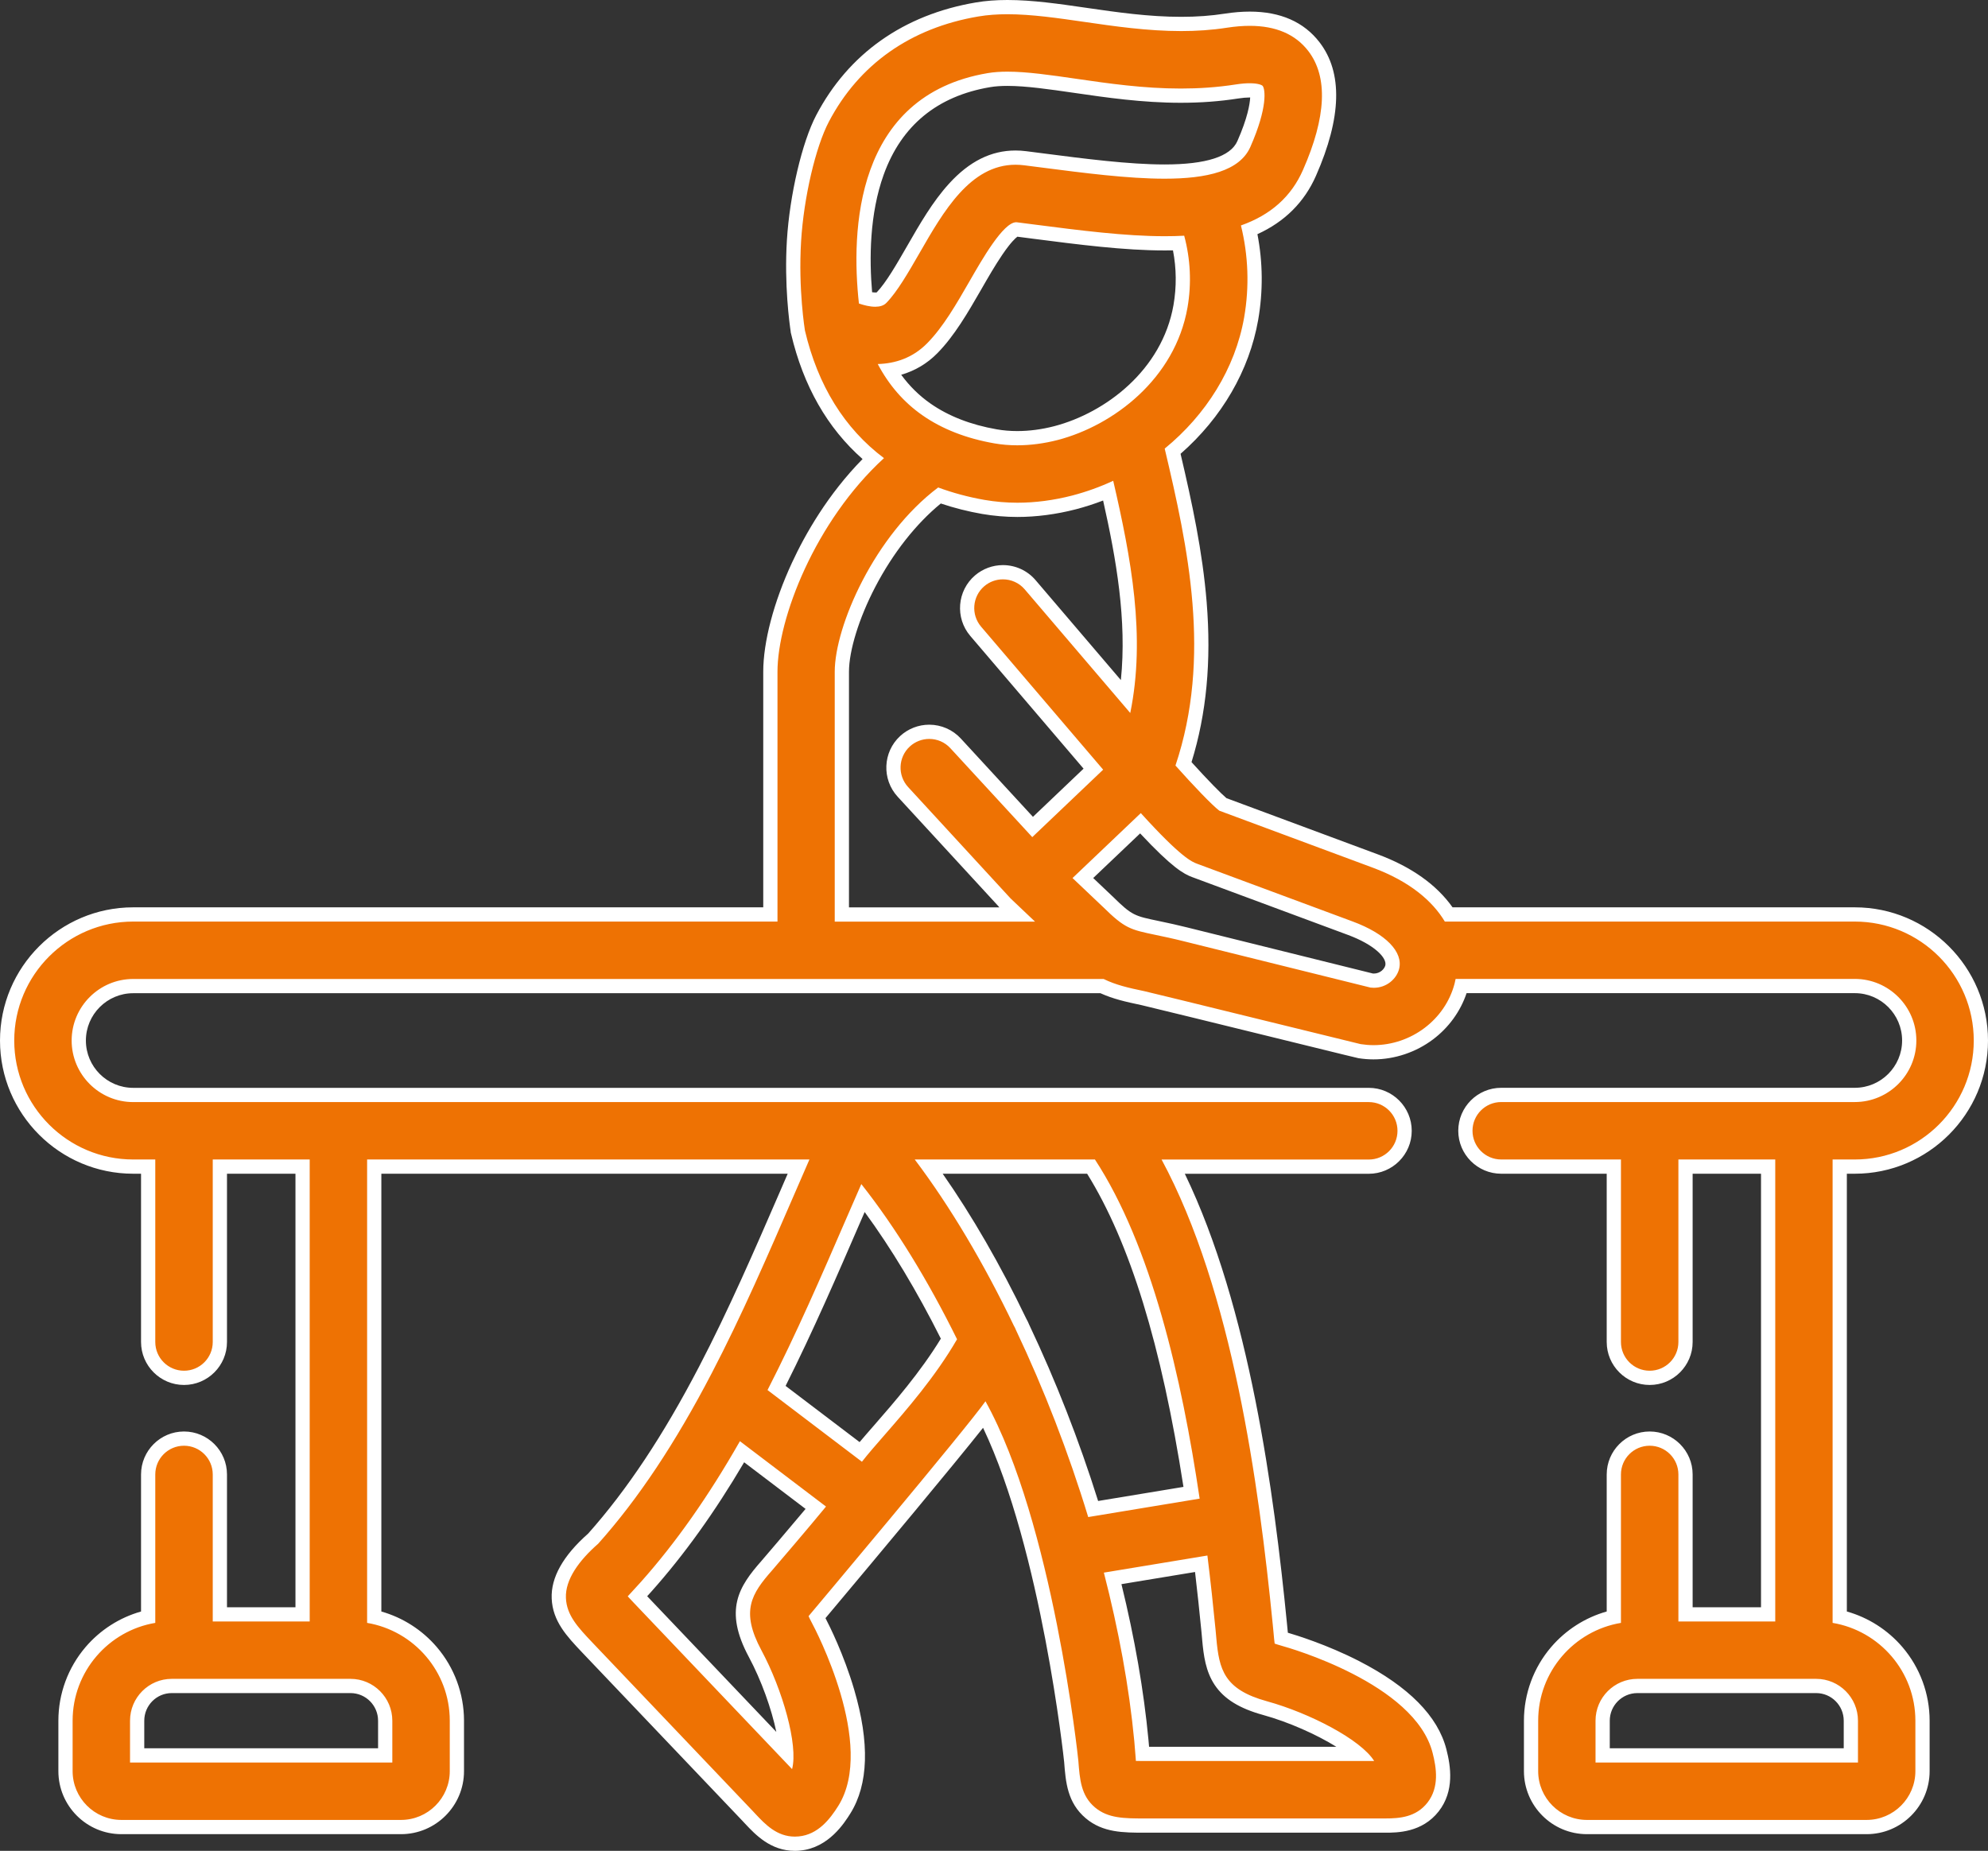
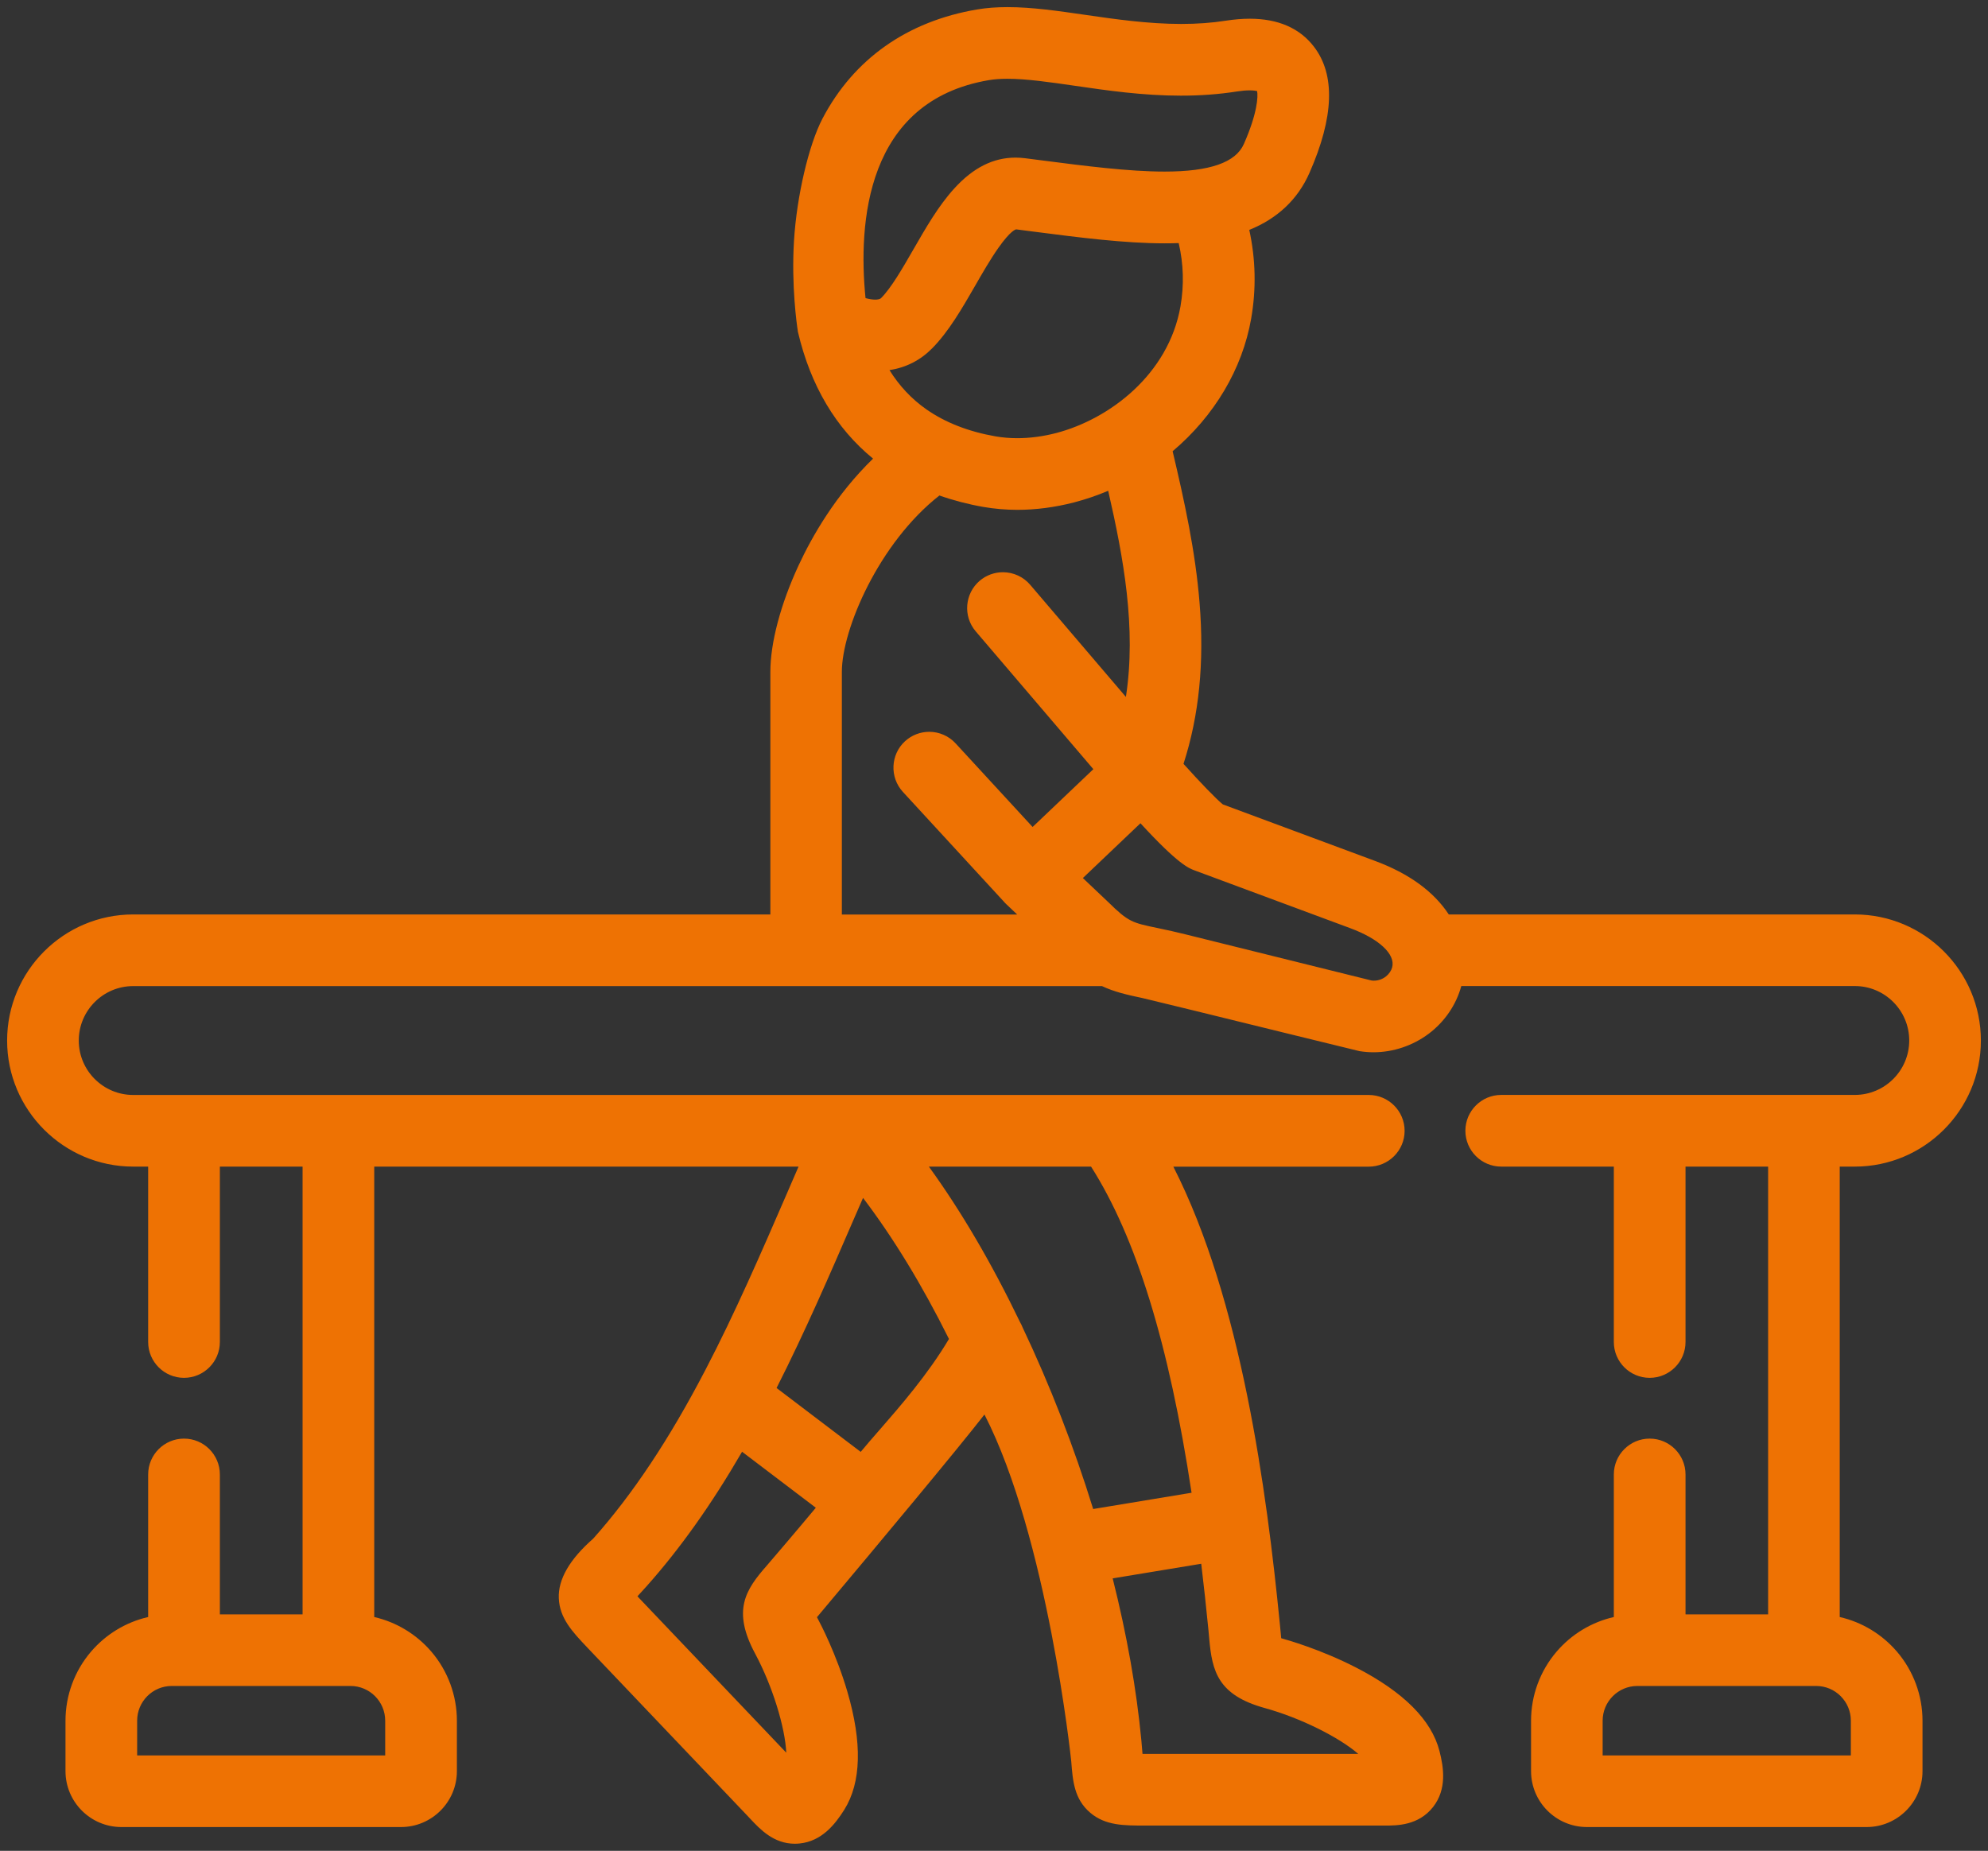
<svg xmlns="http://www.w3.org/2000/svg" width="139.616" height="130" viewBox="0 0 139.616 130">
  <rect x="0" y="0" width="139.616" height="130" fill="#333333" stroke="none" />
  <g id="MiCare_Revalidatie" data-name="MiCare Revalidatie" transform="translate(-183 -934)">
    <g id="Vector" transform="translate(184 935)" fill="#ee7203">
      <path d="M 54.821 128.5 C 53.337 128.5 52.393 127.495 51.704 126.762 L 51.488 126.532 L 40.249 114.723 L 40.242 114.715 C 39.201 113.616 38.302 112.666 38.244 111.256 C 38.189 109.934 39.002 108.525 40.66 107.07 C 43.43 103.963 46.006 100.089 48.536 95.229 C 50.62 91.234 52.459 86.99 54.239 82.886 L 54.287 82.775 C 54.383 82.553 54.479 82.33 54.576 82.106 C 54.742 81.723 54.911 81.332 55.082 80.94 L 25.282 80.94 L 25.282 112.577 C 26.837 112.933 28.251 113.788 29.298 115.013 C 30.452 116.363 31.087 118.084 31.087 119.858 L 31.087 123.402 C 31.087 125.567 29.326 127.328 27.161 127.328 L 7.526 127.328 C 5.361 127.328 3.6 125.567 3.6 123.402 L 3.6 119.858 C 3.6 118.083 4.235 116.362 5.389 115.012 C 6.436 113.786 7.85 112.932 9.405 112.577 L 9.405 102.563 C 9.405 101.174 10.535 100.045 11.923 100.045 C 13.311 100.045 14.441 101.174 14.441 102.563 L 14.441 112.391 L 20.25 112.391 L 20.25 80.94 L 14.441 80.94 L 14.441 93.259 C 14.441 94.647 13.311 95.777 11.923 95.777 C 10.535 95.777 9.405 94.647 9.405 93.259 L 9.405 80.94 L 8.354 80.94 C 3.472 80.94 -0.5 76.968 -0.5 72.086 C -0.5 67.202 3.472 63.229 8.354 63.229 L 53.102 63.229 L 53.102 46.187 C 53.102 44.156 53.821 41.439 55.074 38.734 C 56.025 36.68 57.693 33.755 60.315 31.213 C 57.702 29.078 55.929 26.093 55.043 22.33 L 55.03 22.273 L 55.03 22.254 C 54.96 21.8 54.569 19.069 54.762 15.906 C 54.955 12.778 55.798 9.17 56.765 7.325 C 58.958 3.143 62.713 0.494 67.624 -0.336 C 68.275 -0.446 68.97 -0.5 69.748 -0.5 C 71.474 -0.5 73.3 -0.235 75.234 0.046 L 75.254 0.049 C 77.305 0.346 79.63 0.682 81.955 0.682 C 83.08 0.682 84.109 0.607 85.101 0.451 C 85.687 0.361 86.248 0.315 86.768 0.315 C 88.759 0.315 90.276 0.975 91.277 2.279 C 92.791 4.249 92.686 7.23 90.965 11.138 C 90.151 12.993 88.73 14.341 86.736 15.148 C 87.186 17.203 87.231 19.298 86.868 21.383 C 86.25 24.91 84.296 28.205 81.353 30.694 C 82.188 34.23 82.951 37.71 83.244 41.335 C 83.585 45.535 83.216 49.241 82.117 52.652 C 83.334 54.007 84.434 55.14 84.88 55.5 L 95.577 59.472 C 97.951 60.354 99.689 61.617 100.747 63.229 L 129.262 63.229 C 134.144 63.229 138.116 67.202 138.116 72.086 C 138.116 76.968 134.144 80.94 129.262 80.94 L 128.203 80.94 L 128.203 112.577 C 129.76 112.931 131.176 113.786 132.225 115.012 C 133.38 116.362 134.016 118.083 134.016 119.858 L 134.016 123.402 C 134.016 125.567 132.255 127.328 130.09 127.328 L 110.451 127.328 C 108.286 127.328 106.525 125.567 106.525 123.402 L 106.525 119.858 C 106.525 118.083 107.161 116.362 108.315 115.012 C 109.364 113.785 110.78 112.931 112.338 112.577 L 112.338 102.563 C 112.338 101.174 113.467 100.045 114.855 100.045 C 116.244 100.045 117.373 101.174 117.373 102.563 L 117.373 112.391 L 123.175 112.391 L 123.175 80.94 L 117.373 80.94 L 117.373 93.259 C 117.373 94.647 116.244 95.777 114.855 95.777 C 113.467 95.777 112.338 94.647 112.338 93.259 L 112.338 80.94 L 104.43 80.94 C 103.042 80.94 101.913 79.811 101.913 78.422 C 101.913 77.034 103.042 75.905 104.43 75.905 L 129.262 75.905 C 131.37 75.905 133.084 74.19 133.084 72.083 C 133.084 69.973 131.37 68.257 129.262 68.257 L 101.626 68.257 C 101.269 69.576 100.459 70.764 99.341 71.605 C 98.223 72.446 96.845 72.909 95.46 72.909 C 95.143 72.909 94.813 72.883 94.481 72.831 L 94.481 72.831 C 94.4 72.816 93.96 72.708 89.334 71.572 C 85.21 70.558 79.562 69.17 79.259 69.107 C 78.136 68.871 77.264 68.67 76.392 68.261 L 8.354 68.261 C 6.246 68.261 4.532 69.977 4.532 72.086 C 4.532 74.194 6.246 75.908 8.354 75.908 L 95.127 75.908 C 96.515 75.908 97.645 77.038 97.645 78.426 C 97.645 79.814 96.515 80.944 95.127 80.944 L 81.403 80.944 C 86.181 90.327 87.959 103.715 88.884 113.068 C 88.897 113.198 88.909 113.323 88.92 113.444 C 88.927 113.518 88.934 113.59 88.941 113.659 L 88.943 113.678 C 88.954 113.804 88.966 113.939 88.978 114.066 C 89.038 114.084 89.106 114.104 89.183 114.126 C 89.317 114.163 91.723 114.832 94.233 116.123 C 97.566 117.837 99.538 119.811 100.095 121.992 C 100.396 123.165 100.617 124.672 99.646 125.917 C 98.624 127.224 97.1 127.224 96.281 127.224 L 96.016 127.224 L 95.715 127.224 L 79.409 127.224 C 77.92 127.224 76.635 127.224 75.574 126.329 C 74.436 125.366 74.338 124.082 74.234 122.722 C 74.221 122.567 72.574 107.008 68.138 98.352 C 66.325 100.692 60.95 107.137 56.512 112.425 C 56.461 112.486 56.415 112.541 56.374 112.589 C 56.403 112.645 56.435 112.707 56.472 112.775 C 56.599 113.012 57.726 115.149 58.507 117.81 C 59.563 121.405 59.491 124.198 58.294 126.111 C 57.649 127.137 56.708 128.332 55.148 128.483 C 55.042 128.495 54.938 128.5 54.821 128.5 Z M 111.553 122.296 L 128.984 122.296 L 128.984 119.858 C 128.984 118.513 127.892 117.419 126.549 117.419 L 113.992 117.419 C 112.647 117.419 111.553 118.513 111.553 119.858 L 111.553 122.296 Z M 8.632 122.296 L 26.052 122.296 L 26.052 119.858 C 26.052 118.513 24.96 117.419 23.617 117.419 L 11.059 117.419 C 9.721 117.419 8.632 118.513 8.632 119.858 L 8.632 122.296 Z M 79.237 122.189 C 79.299 122.189 79.356 122.189 79.405 122.189 L 94.389 122.189 C 93.044 121.023 90.34 119.665 87.841 118.974 C 84.528 118.064 84.128 116.385 83.924 114.111 L 83.917 114.026 C 83.905 113.878 83.893 113.725 83.875 113.565 L 83.875 113.562 L 83.875 113.559 C 83.716 111.936 83.544 110.35 83.362 108.835 L 77.143 109.862 C 78.139 113.824 78.816 117.649 79.157 121.24 C 79.188 121.555 79.21 121.843 79.23 122.098 C 79.232 122.128 79.234 122.159 79.237 122.189 Z M 43.893 111.256 L 54.219 122.105 C 54.137 120.325 53.256 117.43 52.033 115.148 C 50.407 112.117 51.348 110.673 52.854 108.962 C 52.974 108.828 55.129 106.304 56.294 104.9 L 51.115 100.968 C 48.964 104.676 46.759 107.78 44.385 110.443 C 44.148 110.707 43.945 110.93 43.768 111.121 C 43.813 111.169 43.856 111.215 43.893 111.256 Z M 70.816 92.235 C 72.749 96.311 74.416 100.599 75.773 104.99 L 82.683 103.848 C 81.103 93.416 78.792 85.914 75.624 80.94 L 64.234 80.94 C 66.5 84.065 68.652 87.737 70.64 91.871 C 70.712 91.995 70.77 92.114 70.816 92.235 Z M 53.538 96.49 L 59.447 100.977 C 59.833 100.506 60.279 99.996 60.744 99.463 L 60.764 99.441 C 62.208 97.783 64.17 95.532 65.645 93.046 C 63.762 89.26 61.734 85.932 59.611 83.139 C 59.51 83.37 59.41 83.6 59.312 83.826 C 59.174 84.144 59.036 84.461 58.898 84.776 C 57.321 88.421 55.54 92.54 53.538 96.49 Z M 95.34 67.873 C 95.388 67.878 95.436 67.88 95.483 67.88 C 96.162 67.88 96.653 67.396 96.772 66.94 C 97.01 66.021 95.852 64.942 93.821 64.191 L 82.901 60.137 C 82.494 59.988 81.749 59.715 79.093 56.824 L 75.049 60.672 L 76.764 62.299 C 76.786 62.318 76.805 62.336 76.82 62.35 C 78.248 63.759 78.52 63.815 80.288 64.182 L 80.517 64.231 C 80.989 64.331 81.576 64.455 82.244 64.624 L 95.34 67.873 Z M 58.123 63.233 L 70.436 63.233 L 69.664 62.501 L 69.659 62.496 L 69.655 62.491 L 69.601 62.438 L 69.587 62.423 C 69.586 62.422 69.585 62.421 69.584 62.42 C 69.583 62.419 69.582 62.418 69.58 62.417 L 69.544 62.38 L 69.539 62.37 L 62.409 54.621 C 61.471 53.598 61.537 52.004 62.556 51.065 C 63.024 50.637 63.629 50.401 64.262 50.401 C 64.964 50.401 65.639 50.697 66.112 51.214 L 71.519 57.085 L 75.786 53.025 L 67.521 43.34 C 66.623 42.285 66.749 40.694 67.802 39.793 C 68.257 39.405 68.837 39.192 69.434 39.192 C 70.174 39.192 70.872 39.514 71.35 40.075 L 78.071 47.95 C 78.816 43.111 77.903 38.167 76.828 33.472 C 76.05 33.801 75.245 34.075 74.428 34.289 C 73.084 34.635 71.746 34.81 70.449 34.81 C 69.655 34.81 68.851 34.741 68.06 34.606 C 67.001 34.421 65.965 34.151 64.975 33.802 C 60.723 37.132 58.123 43.214 58.123 46.187 L 58.123 63.233 Z M 61.467 24.997 C 62.162 26.111 63.032 27.036 64.062 27.754 C 65.385 28.68 67.02 29.318 68.923 29.65 C 69.406 29.734 69.916 29.777 70.44 29.777 C 71.329 29.777 72.246 29.656 73.166 29.418 C 76.91 28.44 81.065 25.308 81.905 20.516 C 82.163 19.029 82.12 17.537 81.779 16.074 C 81.464 16.086 81.137 16.091 80.803 16.091 C 77.97 16.091 74.839 15.688 71.525 15.26 L 70.366 15.11 C 70.333 15.114 69.983 15.181 69.122 16.401 C 68.549 17.215 67.959 18.242 67.528 18.992 L 67.511 19.023 L 67.466 19.101 C 66.562 20.668 65.628 22.288 64.469 23.462 C 63.645 24.301 62.638 24.815 61.467 24.997 Z M 59.785 19.939 C 60.043 20.008 60.274 20.045 60.466 20.045 C 60.606 20.045 60.793 20.025 60.885 19.931 C 61.599 19.206 62.374 17.862 63.122 16.562 L 63.15 16.515 C 64.012 15.014 64.903 13.462 66.018 12.237 C 67.346 10.779 68.752 10.071 70.32 10.071 C 70.543 10.071 70.772 10.086 71 10.115 L 72.172 10.265 L 72.194 10.268 C 75.173 10.653 78.254 11.051 80.787 11.051 C 83.962 11.051 85.785 10.416 86.358 9.109 C 87.309 6.951 87.36 5.773 87.286 5.398 C 87.197 5.375 87.031 5.347 86.761 5.347 C 86.503 5.347 86.203 5.373 85.872 5.425 C 84.604 5.623 83.312 5.719 81.925 5.719 C 79.258 5.719 76.733 5.352 74.506 5.028 C 72.751 4.773 71.094 4.533 69.751 4.533 C 69.258 4.533 68.834 4.564 68.454 4.628 C 59.785 6.091 59.263 14.701 59.785 19.939 Z" stroke="none" />
-       <path d="M 54.821 128 C 54.91 128 55 127.996 55.097 127.986 C 56.448 127.857 57.286 126.774 57.87 125.846 C 60.555 121.556 56.218 113.36 56.032 113.013 C 55.91 112.787 55.835 112.626 55.785 112.515 C 55.914 112.357 66.833 99.38 68.209 97.423 C 72.933 105.935 74.71 122.388 74.732 122.682 C 74.832 123.99 74.918 125.119 75.897 125.947 C 76.818 126.724 77.961 126.724 79.409 126.724 L 95.715 126.724 L 96.016 126.724 C 96.102 126.724 96.188 126.724 96.281 126.724 C 97.277 126.724 98.442 126.645 99.252 125.61 C 100.09 124.535 99.883 123.176 99.61 122.115 C 98.363 117.227 89.429 114.711 89.049 114.608 C 88.798 114.536 88.63 114.482 88.519 114.443 C 88.49 114.238 88.465 113.952 88.443 113.708 C 88.425 113.525 88.407 113.328 88.386 113.117 C 87.411 103.254 85.551 89.675 80.577 80.444 L 95.127 80.444 C 96.242 80.444 97.145 79.544 97.145 78.426 C 97.145 77.311 96.242 76.408 95.127 76.408 L 8.354 76.408 C 5.971 76.408 4.032 74.47 4.032 72.086 C 4.032 69.703 5.971 67.761 8.354 67.761 L 76.506 67.761 C 77.369 68.184 78.233 68.381 79.362 68.617 C 79.875 68.725 94.496 72.33 94.557 72.337 C 94.858 72.384 95.163 72.409 95.46 72.409 C 98.084 72.409 100.485 70.642 101.155 68.083 C 101.18 67.976 101.205 67.868 101.227 67.757 L 129.262 67.757 C 131.645 67.757 133.584 69.696 133.584 72.083 C 133.584 74.466 131.645 76.405 129.262 76.405 L 104.43 76.405 C 103.316 76.405 102.413 77.308 102.413 78.422 C 102.413 79.537 103.316 80.44 104.43 80.44 L 112.838 80.44 L 112.838 93.259 C 112.838 94.374 113.741 95.277 114.855 95.277 C 115.97 95.277 116.873 94.374 116.873 93.259 L 116.873 80.44 L 123.675 80.44 L 123.675 112.891 L 116.873 112.891 L 116.873 102.563 C 116.873 101.448 115.97 100.545 114.855 100.545 C 113.741 100.545 112.838 101.448 112.838 102.563 L 112.838 112.988 C 109.541 113.54 107.025 116.41 107.025 119.858 L 107.025 123.402 C 107.025 125.291 108.562 126.828 110.451 126.828 L 130.09 126.828 C 131.979 126.828 133.516 125.291 133.516 123.402 L 133.516 119.858 C 133.516 116.41 130.997 113.54 127.703 112.988 L 127.703 80.44 L 129.262 80.44 C 133.867 80.44 137.616 76.691 137.616 72.086 C 137.616 67.478 133.867 63.729 129.262 63.729 L 100.47 63.729 C 99.6 62.281 98.008 60.909 95.403 59.941 L 84.634 55.942 C 84.132 55.565 82.795 54.164 81.552 52.77 C 84.107 45.151 82.433 37.424 80.796 30.508 C 83.698 28.139 85.748 24.878 86.375 21.298 C 86.752 19.133 86.669 16.936 86.15 14.836 C 88.246 14.094 89.687 12.808 90.508 10.937 C 92.149 7.21 92.274 4.397 90.88 2.583 C 89.976 1.405 88.597 0.815 86.768 0.815 C 86.271 0.815 85.741 0.858 85.178 0.945 C 84.1 1.114 83.021 1.182 81.955 1.182 C 79.586 1.182 77.278 0.847 75.162 0.54 C 73.263 0.265 71.438 9.099786666411092e-07 69.748 9.099786666411092e-07 C 69.043 9.099786666411092e-07 68.361 0.046 67.708 0.157 C 62.956 0.96 59.325 3.519 57.207 7.557 C 56.276 9.335 55.451 12.861 55.261 15.936 C 55.054 19.334 55.53 22.211 55.53 22.215 C 56.44 26.082 58.308 29.096 61.081 31.178 C 56.243 35.611 53.602 42.452 53.602 46.187 L 53.602 63.729 L 8.354 63.729 C 3.749 63.729 1.034934302879265e-05 67.478 1.034934302879265e-05 72.086 C 1.034934302879265e-05 76.695 3.749 80.44 8.354 80.44 L 9.905 80.44 L 9.905 93.259 C 9.905 94.374 10.809 95.277 11.923 95.277 C 13.038 95.277 13.941 94.374 13.941 93.259 L 13.941 80.44 L 20.75 80.44 L 20.75 112.891 L 13.941 112.891 L 13.941 102.563 C 13.941 101.448 13.038 100.545 11.923 100.545 C 10.809 100.545 9.905 101.448 9.905 102.563 L 9.905 112.988 C 6.616 113.54 4.1 116.41 4.1 119.858 L 4.1 123.402 C 4.1 125.291 5.637 126.828 7.526 126.828 L 27.161 126.828 C 29.05 126.828 30.587 125.291 30.587 123.402 L 30.587 119.858 C 30.587 116.41 28.071 113.543 24.782 112.988 L 24.782 80.44 L 55.846 80.44 C 55.473 81.289 55.107 82.139 54.745 82.974 C 52.946 87.124 51.09 91.414 48.979 95.46 C 46.424 100.369 43.818 104.283 41.012 107.426 C 39.651 108.616 38.69 109.952 38.744 111.235 C 38.794 112.461 39.597 113.307 40.611 114.378 L 51.853 126.19 L 52.068 126.42 C 52.735 127.129 53.556 128 54.821 128 M 50.964 100.226 L 57.01 104.817 C 55.975 106.085 53.344 109.164 53.229 109.293 C 51.771 110.949 50.993 112.153 52.473 114.912 C 53.953 117.672 55.071 121.564 54.627 123.259 L 43.528 111.597 C 43.41 111.468 43.241 111.296 43.084 111.124 C 43.17 111.031 43.259 110.934 43.345 110.841 C 43.543 110.63 43.761 110.389 44.012 110.11 C 46.456 107.368 48.746 104.114 50.964 100.226 M 113.992 116.919 L 126.549 116.919 C 128.169 116.919 129.484 118.238 129.484 119.858 L 129.484 122.796 L 111.053 122.796 L 111.053 119.858 C 111.053 118.238 112.368 116.919 113.992 116.919 M 11.059 116.919 L 23.617 116.919 C 25.233 116.919 26.552 118.238 26.552 119.858 L 26.552 122.796 L 8.132 122.796 L 8.132 119.858 C 8.132 118.238 9.447 116.919 11.059 116.919 M 95.507 122.689 L 79.405 122.689 C 79.244 122.689 79.007 122.689 78.774 122.685 C 78.767 122.581 78.756 122.474 78.749 122.37 C 78.724 122.055 78.699 121.696 78.66 121.288 C 78.298 117.478 77.559 113.475 76.524 109.458 L 83.795 108.257 C 84.021 110.088 84.211 111.855 84.372 113.511 C 84.394 113.708 84.408 113.894 84.422 114.066 C 84.619 116.267 84.96 117.664 87.974 118.492 C 90.995 119.327 94.586 121.198 95.507 122.689 M 63.242 80.44 L 75.897 80.44 C 79.857 86.511 81.989 95.736 83.25 104.261 L 75.424 105.555 C 74.047 101.032 72.32 96.571 70.356 92.431 C 70.313 92.317 70.259 92.209 70.198 92.105 C 68.102 87.744 65.74 83.751 63.242 80.44 M 59.49 82.167 C 61.891 85.206 64.178 88.941 66.213 93.066 C 64.694 95.696 62.651 98.036 61.121 99.792 C 60.501 100.502 59.963 101.118 59.533 101.67 L 52.903 96.635 C 54.932 92.671 56.716 88.561 58.44 84.576 C 58.788 83.78 59.135 82.974 59.49 82.167 M 79.118 56.11 C 81.964 59.253 82.724 59.54 83.075 59.669 L 93.994 63.722 C 96.32 64.582 97.568 65.865 97.256 67.066 C 97.077 67.753 96.383 68.38 95.483 68.38 C 95.408 68.38 95.331 68.376 95.252 68.366 L 82.122 65.109 C 81.355 64.915 80.706 64.783 80.186 64.672 C 78.373 64.295 77.997 64.213 76.466 62.704 C 76.459 62.697 76.448 62.686 76.438 62.679 L 74.323 60.672 L 79.118 56.11 M 71.689 63.733 L 57.623 63.733 L 57.623 63.729 L 57.623 46.187 C 57.623 42.968 60.426 36.593 64.887 33.239 C 65.905 33.615 66.995 33.912 68.145 34.113 C 68.898 34.242 69.668 34.31 70.449 34.31 C 71.704 34.31 72.994 34.142 74.302 33.805 C 75.302 33.543 76.262 33.196 77.18 32.769 C 78.437 38.188 79.477 43.71 78.377 49.079 L 70.969 40.399 C 70.571 39.932 70.005 39.692 69.434 39.692 C 68.971 39.692 68.506 39.85 68.127 40.173 C 67.281 40.897 67.181 42.169 67.901 43.015 L 76.474 53.06 L 71.496 57.798 L 65.744 51.552 C 65.347 51.119 64.806 50.901 64.262 50.901 C 63.773 50.901 63.283 51.077 62.895 51.433 C 62.078 52.186 62.024 53.462 62.777 54.282 L 69.915 62.041 C 69.919 62.045 69.926 62.052 69.93 62.055 C 69.933 62.059 69.933 62.063 69.937 62.066 C 69.944 62.073 69.951 62.077 69.955 62.084 C 69.973 62.102 69.991 62.12 70.008 62.138 L 71.689 63.733 M 70.367 14.61 C 70.386 14.61 70.405 14.611 70.424 14.614 L 71.589 14.764 C 74.877 15.188 78.013 15.591 80.803 15.591 C 81.267 15.591 81.721 15.58 82.165 15.556 C 82.605 17.187 82.691 18.907 82.397 20.602 C 81.519 25.612 77.187 28.884 73.291 29.902 C 72.328 30.151 71.364 30.277 70.44 30.277 C 69.888 30.277 69.351 30.232 68.837 30.142 C 66.866 29.798 65.163 29.135 63.776 28.164 C 62.475 27.257 61.429 26.053 60.644 24.569 C 61.859 24.537 63.095 24.147 64.113 23.111 C 65.246 21.964 66.174 20.341 67.077 18.775 C 67.975 17.21 69.461 14.61 70.367 14.61 M 69.751 4.033 C 71.125 4.033 72.76 4.269 74.578 4.533 C 76.84 4.862 79.306 5.219 81.925 5.219 C 83.182 5.219 84.473 5.137 85.795 4.931 C 86.185 4.87 86.504 4.847 86.761 4.847 C 87.367 4.847 87.63 4.975 87.68 5.038 C 87.848 5.257 88.049 6.511 86.816 9.31 C 86.068 11.015 83.768 11.551 80.787 11.551 C 78.216 11.551 75.138 11.153 72.109 10.761 L 70.937 10.611 C 70.726 10.584 70.52 10.571 70.32 10.571 C 67.143 10.571 65.258 13.848 63.583 16.764 C 62.809 18.108 62.01 19.502 61.243 20.28 C 61.055 20.473 60.776 20.545 60.466 20.545 C 60.095 20.545 59.681 20.442 59.322 20.319 C 58.763 15.259 59.003 5.715 68.371 4.135 C 68.794 4.064 69.256 4.033 69.751 4.033 M 54.821 129 C 53.12 129 52.049 127.859 51.339 127.104 L 51.127 126.877 L 39.887 115.068 L 39.879 115.059 C 38.815 113.935 37.81 112.874 37.745 111.276 C 37.683 109.802 38.545 108.268 40.307 106.714 C 43.041 103.642 45.588 99.809 48.092 94.998 C 50.168 91.019 52.004 86.783 53.78 82.687 L 53.828 82.576 C 53.924 82.354 54.021 82.131 54.117 81.907 C 54.184 81.753 54.252 81.597 54.32 81.44 L 25.782 81.44 L 25.782 112.189 C 27.288 112.616 28.649 113.484 29.678 114.688 C 30.909 116.129 31.587 117.965 31.587 119.858 L 31.587 123.402 C 31.587 125.843 29.602 127.828 27.161 127.828 L 7.526 127.828 C 5.085 127.828 3.1 125.843 3.1 123.402 L 3.1 119.858 C 3.1 117.964 3.778 116.128 5.009 114.687 C 6.038 113.482 7.4 112.614 8.905 112.189 L 8.905 102.563 C 8.905 100.899 10.259 99.545 11.923 99.545 C 13.587 99.545 14.941 100.899 14.941 102.563 L 14.941 111.891 L 19.75 111.891 L 19.75 81.44 L 14.941 81.44 L 14.941 93.259 C 14.941 94.923 13.587 96.277 11.923 96.277 C 10.259 96.277 8.905 94.923 8.905 93.259 L 8.905 81.44 L 8.354 81.44 C 3.196 81.44 -1 77.244 -1 72.086 C -1 66.927 3.196 62.729 8.354 62.729 L 52.602 62.729 L 52.602 46.187 C 52.602 44.086 53.338 41.293 54.62 38.524 C 55.541 36.535 57.123 33.742 59.577 31.242 C 57.107 29.066 55.42 26.112 54.557 22.444 L 54.53 22.331 L 54.53 22.292 C 54.445 21.73 54.071 19.01 54.263 15.875 C 54.46 12.686 55.326 8.993 56.322 7.093 C 58.59 2.767 62.47 0.028 67.541 -0.829 C 68.219 -0.944 68.941 -1 69.748 -1 C 71.51 -1 73.354 -0.732 75.306 -0.449 L 75.326 -0.446 C 77.459 -0.137 79.666 0.182 81.955 0.182 C 83.054 0.182 84.058 0.109 85.024 -0.043 C 85.636 -0.137 86.222 -0.185 86.768 -0.185 C 88.923 -0.185 90.573 0.541 91.673 1.974 C 93.308 4.1 93.223 7.251 91.423 11.34 C 90.608 13.197 89.226 14.576 87.308 15.447 C 87.692 17.435 87.71 19.457 87.361 21.469 C 86.739 25.017 84.812 28.335 81.91 30.875 C 82.721 34.329 83.454 37.737 83.743 41.295 C 84.079 45.449 83.732 49.132 82.68 52.53 C 83.85 53.823 84.747 54.731 85.133 55.06 L 95.751 59.004 C 98.117 59.882 99.884 61.134 101.011 62.729 L 129.262 62.729 C 134.42 62.729 138.616 66.927 138.616 72.086 C 138.616 77.244 134.42 81.44 129.262 81.44 L 128.703 81.44 L 128.703 112.188 C 130.211 112.613 131.574 113.482 132.605 114.687 C 133.837 116.128 134.516 117.964 134.516 119.858 L 134.516 123.402 C 134.516 125.843 132.531 127.828 130.09 127.828 L 110.451 127.828 C 108.011 127.828 106.025 125.843 106.025 123.402 L 106.025 119.858 C 106.025 117.964 106.703 116.127 107.935 114.687 C 108.966 113.482 110.329 112.613 111.838 112.188 L 111.838 102.563 C 111.838 100.899 113.192 99.545 114.855 99.545 C 116.519 99.545 117.873 100.899 117.873 102.563 L 117.873 111.891 L 122.675 111.891 L 122.675 81.44 L 117.873 81.44 L 117.873 93.259 C 117.873 94.923 116.519 96.277 114.855 96.277 C 113.192 96.277 111.838 94.923 111.838 93.259 L 111.838 81.44 L 104.43 81.44 C 102.766 81.44 101.413 80.086 101.413 78.422 C 101.413 76.758 102.766 75.405 104.43 75.405 L 129.262 75.405 C 131.094 75.405 132.584 73.915 132.584 72.083 C 132.584 70.249 131.094 68.757 129.262 68.757 L 101.997 68.757 C 101.568 70.035 100.743 71.176 99.641 72.005 C 98.438 72.91 96.953 73.409 95.46 73.409 C 95.117 73.409 94.762 73.381 94.404 73.325 L 94.404 73.325 C 94.281 73.302 93.739 73.169 89.215 72.057 C 85.105 71.047 79.477 69.664 79.156 69.596 C 78.043 69.363 77.167 69.161 76.282 68.761 L 8.354 68.761 C 6.522 68.761 5.032 70.253 5.032 72.086 C 5.032 73.918 6.522 75.408 8.354 75.408 L 95.127 75.408 C 96.791 75.408 98.145 76.762 98.145 78.426 C 98.145 80.09 96.791 81.444 95.127 81.444 L 82.209 81.444 C 86.755 90.856 88.476 103.864 89.381 113.018 C 89.394 113.148 89.406 113.275 89.418 113.396 C 89.425 113.47 89.432 113.541 89.438 113.61 L 89.439 113.615 L 89.439 113.62 L 89.441 113.634 C 89.442 113.649 89.443 113.665 89.445 113.68 C 90.001 113.842 92.191 114.511 94.462 115.678 C 97.928 117.46 99.986 119.543 100.579 121.868 C 100.883 123.051 101.158 124.792 100.04 126.225 C 98.868 127.724 97.121 127.724 96.281 127.724 L 96.016 127.724 L 95.715 127.724 L 79.409 127.724 C 77.888 127.724 76.452 127.724 75.251 126.711 C 73.954 125.613 73.843 124.163 73.735 122.761 L 73.735 122.76 C 73.714 122.538 72.144 107.917 68.04 99.285 C 65.88 102.005 61.045 107.801 56.973 112.654 C 57.251 113.188 58.265 115.211 58.987 117.669 C 60.085 121.408 59.994 124.337 58.718 126.377 C 58.302 127.037 57.203 128.785 55.199 128.98 C 55.076 128.994 54.956 129 54.821 129 Z M 112.053 121.796 L 128.484 121.796 L 128.484 119.858 C 128.484 118.789 127.616 117.919 126.549 117.919 L 113.992 117.919 C 112.923 117.919 112.053 118.789 112.053 119.858 L 112.053 121.796 Z M 9.132 121.796 L 25.552 121.796 L 25.552 119.858 C 25.552 118.789 24.684 117.919 23.617 117.919 L 11.059 117.919 C 9.996 117.919 9.132 118.789 9.132 119.858 L 9.132 121.796 Z M 79.699 121.689 L 92.849 121.689 C 91.451 120.823 89.505 119.953 87.707 119.456 C 86.046 119 84.966 118.33 84.31 117.35 C 83.673 116.396 83.528 115.294 83.426 114.156 L 83.426 114.152 L 83.426 114.149 L 83.419 114.067 C 83.407 113.922 83.395 113.772 83.378 113.619 L 83.377 113.614 L 83.377 113.608 C 83.237 112.173 83.086 110.767 82.927 109.414 L 77.758 110.267 C 78.689 114.066 79.327 117.736 79.655 121.193 C 79.672 121.367 79.686 121.533 79.699 121.689 Z M 44.451 111.116 L 53.521 120.646 C 53.185 119.035 52.473 117.027 51.592 115.385 C 49.817 112.076 50.891 110.434 52.479 108.632 C 52.588 108.509 54.375 106.418 55.575 104.982 L 51.261 101.707 C 49.184 105.231 47.05 108.205 44.758 110.775 C 44.649 110.898 44.547 111.011 44.451 111.116 Z M 71.276 92.037 C 73.154 96 74.782 100.164 76.121 104.426 L 82.114 103.436 C 80.572 93.487 78.354 86.276 75.348 81.44 L 65.204 81.44 C 67.277 84.407 69.25 87.828 71.083 91.638 C 71.16 91.772 71.223 91.903 71.276 92.037 Z M 54.172 96.343 L 59.369 100.29 C 59.68 99.921 60.018 99.534 60.368 99.134 L 60.387 99.112 C 61.773 97.522 63.64 95.379 65.075 93.024 C 63.393 89.671 61.599 86.689 59.725 84.129 C 59.602 84.413 59.479 84.695 59.357 84.976 C 57.827 88.512 56.104 92.495 54.172 96.343 Z M 95.421 67.378 C 95.442 67.379 95.463 67.38 95.483 67.38 C 95.937 67.38 96.227 67.049 96.288 66.814 C 96.423 66.293 95.544 65.361 93.648 64.66 L 82.727 60.606 C 82.142 60.391 81.325 59.948 79.071 57.536 L 75.775 60.671 L 77.097 61.926 C 77.128 61.952 77.153 61.976 77.172 61.996 C 78.495 63.299 78.675 63.337 80.39 63.692 L 80.392 63.693 L 80.395 63.694 L 80.621 63.742 C 81.097 63.843 81.689 63.968 82.366 64.139 L 95.421 67.378 Z M 58.623 62.733 L 69.189 62.733 L 69.133 62.676 L 69.123 62.657 L 62.041 54.959 C 60.916 53.734 60.996 51.822 62.217 50.698 C 62.778 50.183 63.504 49.901 64.262 49.901 C 65.104 49.901 65.913 50.256 66.481 50.876 L 71.543 56.373 L 75.098 52.989 L 67.141 43.664 C 66.064 42.4 66.215 40.493 67.477 39.413 C 68.023 38.948 68.718 38.692 69.434 38.692 C 70.321 38.692 71.158 39.078 71.73 39.751 L 77.718 46.767 C 78.148 42.558 77.394 38.269 76.471 34.155 C 75.844 34.396 75.203 34.603 74.555 34.772 C 73.168 35.129 71.788 35.31 70.449 35.31 C 69.627 35.31 68.795 35.239 67.976 35.099 C 66.982 34.925 66.008 34.679 65.072 34.364 C 63.326 35.793 61.705 37.854 60.469 40.226 C 59.33 42.411 58.623 44.695 58.623 46.187 L 58.623 62.733 Z M 62.291 25.323 C 62.874 26.119 63.562 26.796 64.348 27.344 C 65.611 28.228 67.178 28.838 69.009 29.157 C 69.463 29.236 69.945 29.277 70.44 29.277 C 71.287 29.277 72.162 29.161 73.041 28.934 C 76.629 27.996 80.611 25.003 81.413 20.43 C 81.635 19.145 81.623 17.855 81.377 16.586 C 81.189 16.59 80.997 16.591 80.803 16.591 C 77.938 16.591 74.792 16.186 71.461 15.756 L 70.45 15.625 C 70.321 15.719 69.985 16.018 69.386 16.899 C 68.873 17.654 68.368 18.534 67.962 19.241 L 67.944 19.272 L 67.899 19.351 C 66.98 20.945 66.029 22.594 64.825 23.814 C 64.116 24.535 63.256 25.045 62.291 25.323 Z M 60.248 19.527 C 60.328 19.539 60.401 19.545 60.466 19.545 C 60.515 19.545 60.549 19.541 60.569 19.538 C 61.228 18.85 61.97 17.56 62.689 16.312 L 62.716 16.265 C 63.591 14.742 64.497 13.166 65.649 11.901 C 67.076 10.333 68.604 9.571 70.32 9.571 C 70.564 9.571 70.814 9.587 71.064 9.619 L 72.236 9.769 L 72.258 9.772 C 75.222 10.155 78.286 10.551 80.787 10.551 C 83.701 10.551 85.422 9.998 85.901 8.908 C 86.612 7.293 86.774 6.327 86.8 5.847 C 86.787 5.847 86.774 5.847 86.761 5.847 C 86.528 5.847 86.255 5.871 85.949 5.919 C 84.655 6.121 83.339 6.219 81.925 6.219 C 79.221 6.219 76.678 5.849 74.434 5.522 C 72.698 5.271 71.058 5.033 69.751 5.033 C 69.286 5.033 68.889 5.062 68.537 5.121 C 64.823 5.748 62.309 7.814 61.064 11.262 C 60.065 14.029 60.045 17.174 60.248 19.527 Z" stroke="none" fill="#fff" />
    </g>
  </g>
</svg>